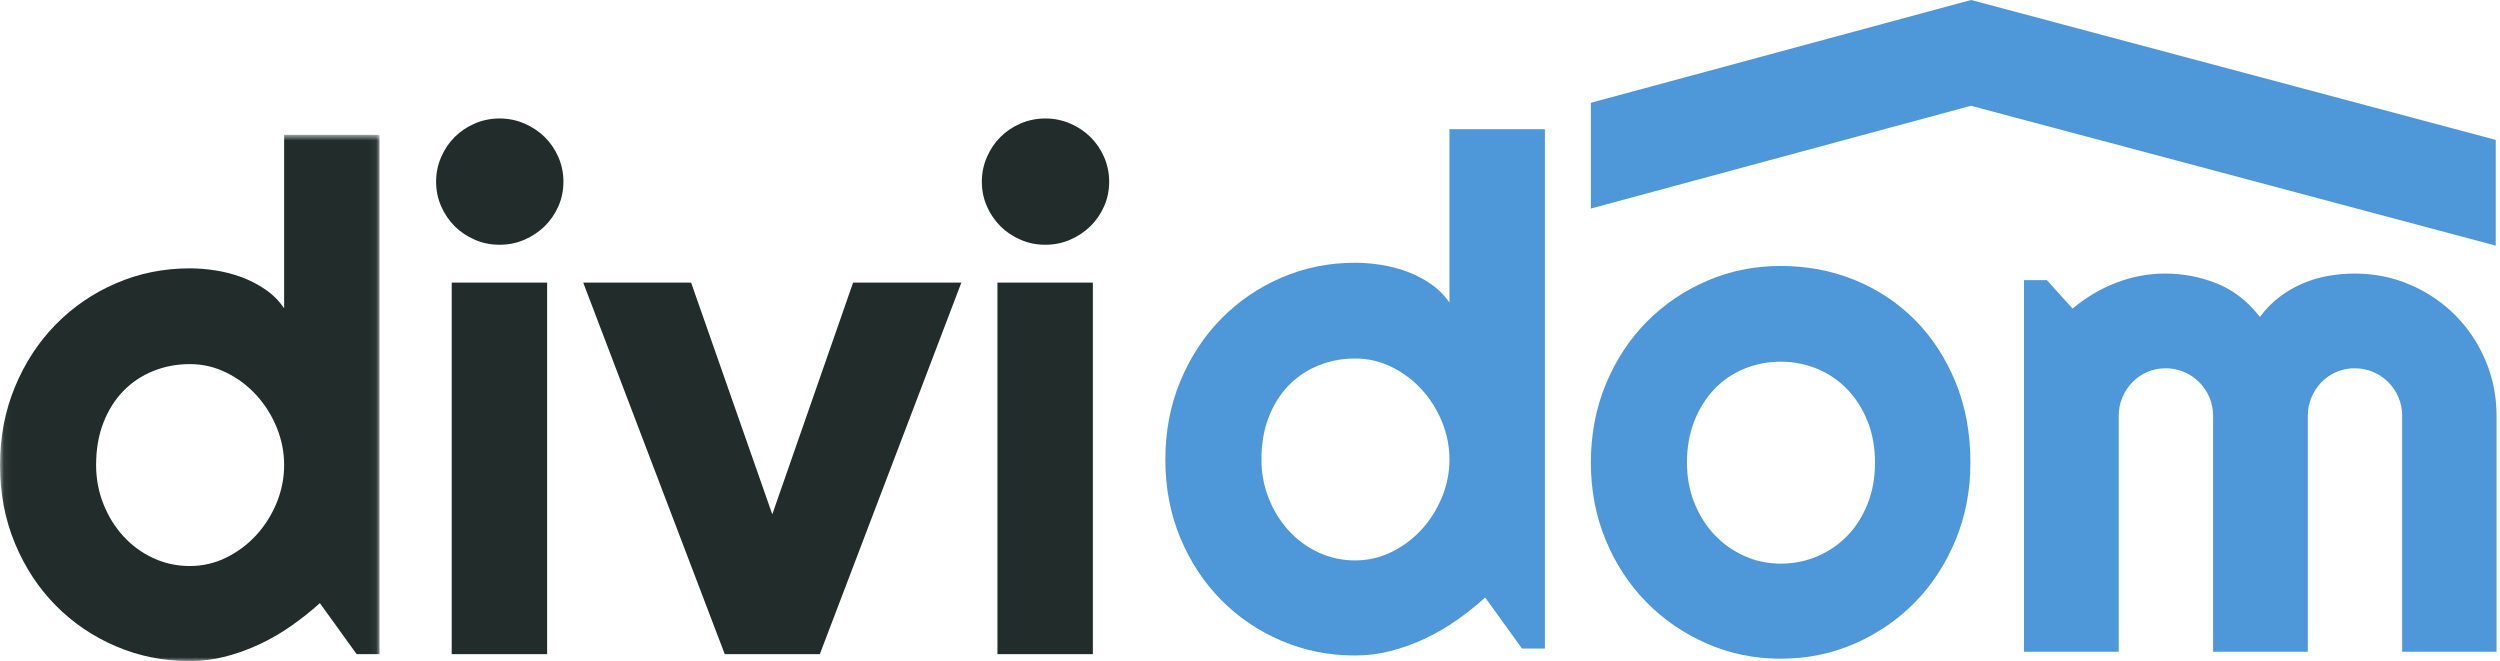
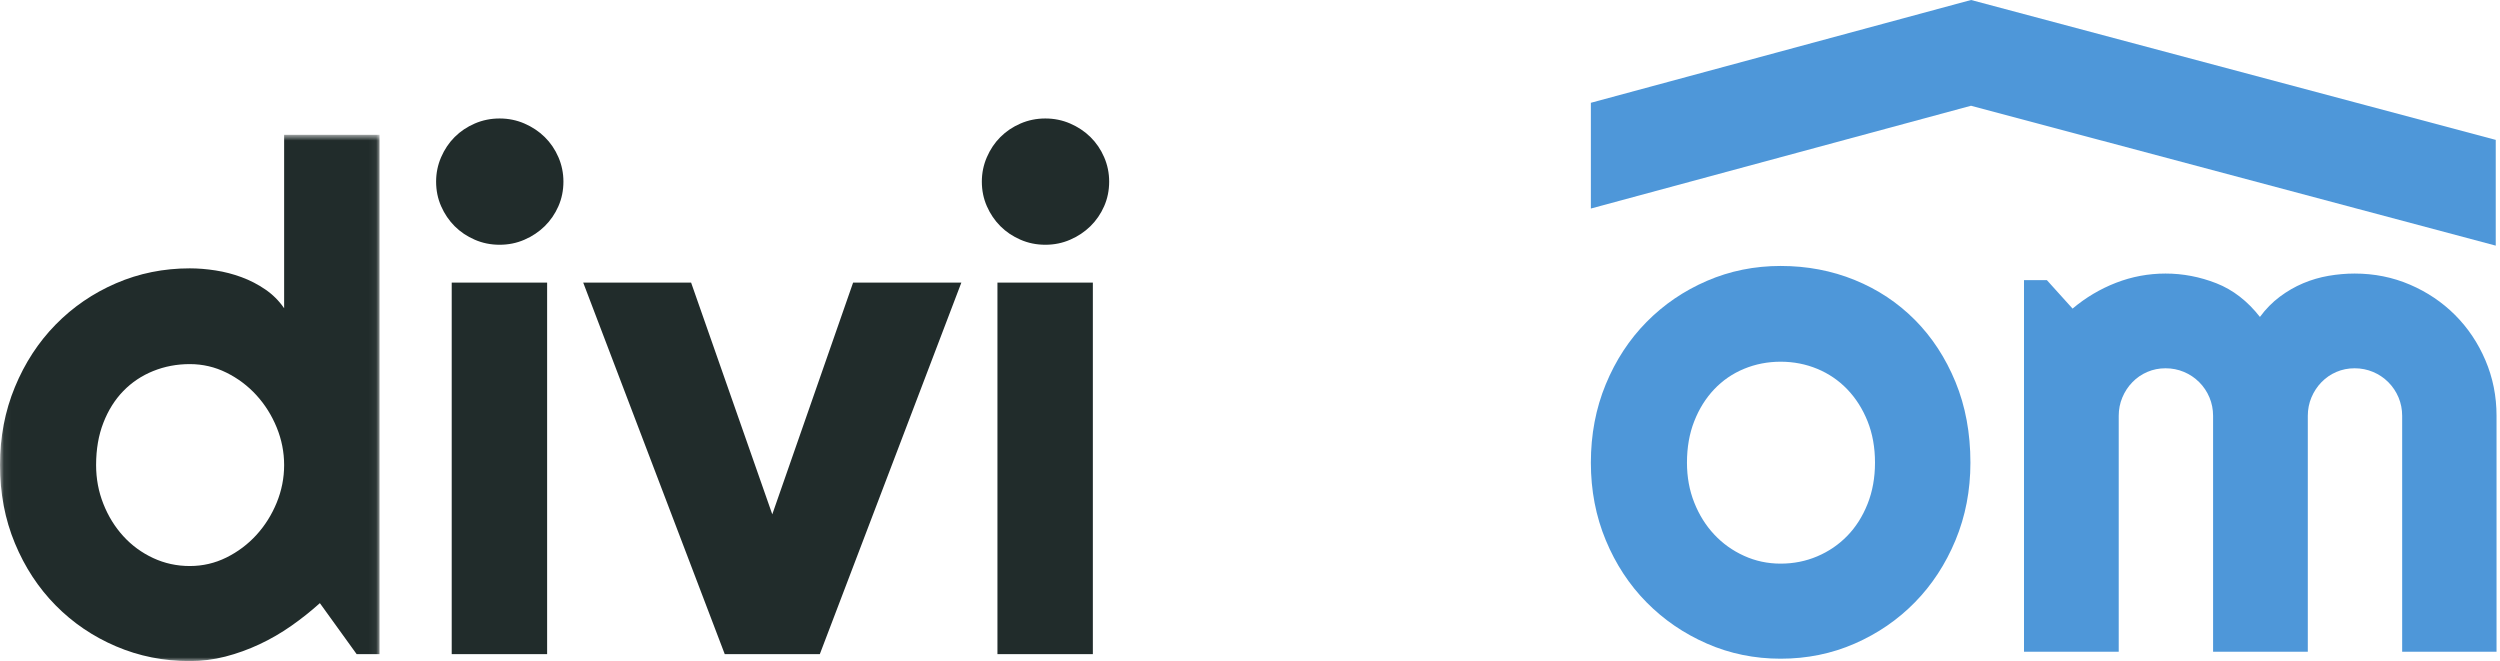
<svg xmlns="http://www.w3.org/2000/svg" xmlns:xlink="http://www.w3.org/1999/xlink" width="329px" height="87px" viewBox="0 0 329 87" version="1.1">
  <title>Logo_Dividom_RVB</title>
  <desc>Created with Sketch.</desc>
  <defs>
    <polygon id="path-1" points="25.004 70 0.06 70 0.06 0.738 49.948 0.738 49.948 70" />
  </defs>
  <g id="Page-1" stroke="none" stroke-width="1" fill="none" fill-rule="evenodd">
    <g id="Logo_Dividom_RVB">
      <g id="Group-3" transform="translate(0, 17)">
        <mask id="mask-2" fill="white">
          <use xlink:href="#path-1" />
        </mask>
        <g id="Clip-2" />
        <path d="M37.392,44.204 C37.392,42.499 37.065,40.847 36.412,39.25 C35.756,37.65 34.866,36.236 33.741,35.003 C32.614,33.77 31.297,32.782 29.791,32.036 C28.284,31.29 26.678,30.916 24.973,30.916 C23.268,30.916 21.664,31.221 20.157,31.83 C18.65,32.438 17.341,33.314 16.231,34.455 C15.12,35.597 14.244,36.99 13.606,38.633 C12.965,40.276 12.647,42.133 12.647,44.204 C12.647,45.999 12.965,47.704 13.606,49.316 C14.244,50.931 15.12,52.346 16.231,53.563 C17.341,54.78 18.65,55.739 20.157,56.44 C21.664,57.14 23.268,57.489 24.973,57.489 C26.678,57.489 28.284,57.117 29.791,56.371 C31.297,55.625 32.614,54.636 33.741,53.404 C34.866,52.17 35.756,50.755 36.412,49.157 C37.065,47.56 37.392,45.908 37.392,44.204 Z M49.948,69.086 L46.936,69.086 L42.096,62.374 C40.908,63.44 39.652,64.438 38.329,65.365 C37.005,66.293 35.612,67.1 34.152,67.785 C32.69,68.469 31.191,69.011 29.654,69.407 C28.117,69.801 26.556,70 24.973,70 C21.533,70 18.3,69.353 15.272,68.059 C12.243,66.766 9.594,64.971 7.328,62.671 C5.059,60.374 3.271,57.65 1.963,54.498 C0.654,51.348 0,47.917 0,44.204 C0,40.52 0.654,37.095 1.963,33.931 C3.271,30.765 5.059,28.025 7.328,25.711 C9.594,23.399 12.243,21.587 15.272,20.278 C18.3,18.97 21.533,18.315 24.973,18.315 C26.07,18.315 27.203,18.407 28.375,18.59 C29.547,18.772 30.688,19.069 31.8,19.48 C32.911,19.891 33.952,20.43 34.928,21.101 C35.902,21.77 36.723,22.591 37.392,23.565 L37.392,0.738 L49.948,0.738 L49.948,69.086 L49.948,69.086 Z" id="Fill-1" fill="#212C2B" mask="url(#mask-2)" />
      </g>
      <path d="M59.445,86.086 L72.001,86.086 L72.001,37.187 L59.445,37.187 L59.445,86.086 Z M74.147,23.9 C74.147,25.059 73.926,26.138 73.485,27.142 C73.044,28.146 72.442,29.022 71.683,29.768 C70.92,30.514 70.03,31.107 69.011,31.548 C67.992,31.991 66.904,32.21 65.747,32.21 C64.59,32.21 63.502,31.991 62.483,31.548 C61.462,31.107 60.58,30.514 59.834,29.768 C59.088,29.022 58.495,28.146 58.054,27.142 C57.611,26.138 57.392,25.059 57.392,23.9 C57.392,22.775 57.611,21.702 58.054,20.682 C58.495,19.662 59.088,18.78 59.834,18.034 C60.58,17.288 61.462,16.695 62.483,16.254 C63.502,15.813 64.59,15.592 65.747,15.592 C66.904,15.592 67.992,15.813 69.011,16.254 C70.03,16.695 70.92,17.288 71.683,18.034 C72.442,18.78 73.044,19.662 73.485,20.682 C73.926,21.702 74.147,22.775 74.147,23.9 L74.147,23.9 Z" id="Fill-4" fill="#212C2B" />
      <polyline id="Fill-5" fill="#212C2B" points="95.377 86.086 76.749 37.187 90.948 37.187 101.632 67.686 112.27 37.187 126.516 37.187 107.888 86.086 95.377 86.086" />
      <path d="M131.264,86.086 L143.82,86.086 L143.82,37.187 L131.264,37.187 L131.264,86.086 Z M145.966,23.9 C145.966,25.059 145.745,26.138 145.304,27.142 C144.863,28.146 144.261,29.022 143.502,29.768 C142.739,30.514 141.849,31.107 140.83,31.548 C139.81,31.991 138.722,32.21 137.566,32.21 C136.409,32.21 135.321,31.991 134.302,31.548 C133.281,31.107 132.399,30.514 131.653,29.768 C130.907,29.022 130.314,28.146 129.873,27.142 C129.43,26.138 129.21,25.059 129.21,23.9 C129.21,22.775 129.43,21.702 129.873,20.682 C130.314,19.662 130.907,18.78 131.653,18.034 C132.399,17.288 133.281,16.695 134.302,16.254 C135.321,15.813 136.409,15.592 137.566,15.592 C138.722,15.592 139.81,15.813 140.83,16.254 C141.849,16.695 142.739,17.288 143.502,18.034 C144.261,18.78 144.863,19.662 145.304,20.682 C145.745,21.702 145.966,22.775 145.966,23.9 L145.966,23.9 Z" id="Fill-6" fill="#212C2B" />
-       <path d="M190.75,60.466 C190.75,58.761 190.423,57.109 189.77,55.512 C189.114,53.912 188.224,52.498 187.099,51.265 C185.973,50.032 184.655,49.044 183.15,48.298 C181.642,47.552 180.036,47.178 178.332,47.178 C176.627,47.178 175.022,47.483 173.515,48.092 C172.008,48.7 170.699,49.576 169.589,50.717 C168.478,51.859 167.603,53.252 166.964,54.895 C166.323,56.538 166.005,58.395 166.005,60.466 C166.005,62.261 166.323,63.966 166.964,65.578 C167.603,67.193 168.478,68.608 169.589,69.825 C170.699,71.042 172.008,72.001 173.515,72.702 C175.022,73.402 176.627,73.751 178.332,73.751 C180.036,73.751 181.642,73.379 183.15,72.633 C184.655,71.887 185.973,70.898 187.099,69.666 C188.224,68.432 189.114,67.017 189.77,65.419 C190.423,63.822 190.75,62.17 190.75,60.466 Z M203.307,85.348 L200.294,85.348 L195.454,78.636 C194.266,79.702 193.01,80.7 191.687,81.627 C190.363,82.555 188.97,83.362 187.51,84.047 C186.048,84.731 184.549,85.273 183.012,85.669 C181.475,86.063 179.914,86.262 178.332,86.262 C174.892,86.262 171.658,85.615 168.63,84.321 C165.601,83.028 162.952,81.233 160.686,78.933 C158.418,76.636 156.629,73.912 155.321,70.76 C154.012,67.61 153.358,64.179 153.358,60.466 C153.358,56.782 154.012,53.357 155.321,50.193 C156.629,47.027 158.418,44.287 160.686,41.973 C162.952,39.661 165.601,37.849 168.63,36.54 C171.658,35.232 174.892,34.577 178.332,34.577 C179.428,34.577 180.561,34.669 181.733,34.852 C182.905,35.034 184.046,35.331 185.158,35.742 C186.269,36.153 187.31,36.692 188.286,37.363 C189.26,38.032 190.081,38.853 190.75,39.827 L190.75,17 L203.307,17 L203.307,85.348 L203.307,85.348 Z" id="Fill-7" fill="#4E97D9" />
      <path d="M246.75,60.889 C246.75,58.879 246.423,57.061 245.77,55.432 C245.114,53.804 244.224,52.404 243.099,51.231 C241.973,50.061 240.655,49.162 239.149,48.538 C237.642,47.915 236.036,47.601 234.332,47.601 C232.627,47.601 231.022,47.915 229.515,48.538 C228.008,49.162 226.699,50.061 225.589,51.231 C224.478,52.404 223.603,53.804 222.964,55.432 C222.323,57.061 222.005,58.879 222.005,60.889 C222.005,62.776 222.323,64.526 222.964,66.139 C223.603,67.752 224.478,69.152 225.589,70.338 C226.699,71.527 228.008,72.462 229.515,73.146 C231.022,73.832 232.627,74.174 234.332,74.174 C236.036,74.174 237.642,73.856 239.149,73.215 C240.655,72.576 241.973,71.679 243.099,70.521 C244.224,69.366 245.114,67.965 245.77,66.322 C246.423,64.677 246.75,62.867 246.75,60.889 Z M259.307,60.889 C259.307,64.541 258.651,67.943 257.344,71.093 C256.034,74.243 254.254,76.967 252.001,79.265 C249.749,81.564 247.109,83.374 244.08,84.698 C241.051,86.023 237.802,86.685 234.332,86.685 C230.892,86.685 227.658,86.023 224.63,84.698 C221.601,83.374 218.952,81.564 216.686,79.265 C214.418,76.967 212.629,74.243 211.321,71.093 C210.012,67.943 209.358,64.541 209.358,60.889 C209.358,57.175 210.012,53.735 211.321,50.57 C212.629,47.404 214.418,44.673 216.686,42.374 C218.952,40.076 221.601,38.272 224.63,36.963 C227.658,35.655 230.892,35 234.332,35 C237.802,35 241.051,35.617 244.08,36.849 C247.109,38.083 249.749,39.833 252.001,42.099 C254.254,44.367 256.034,47.092 257.344,50.274 C258.651,53.454 259.307,56.993 259.307,60.889 L259.307,60.889 Z" id="Fill-8" fill="#4E97D9" />
      <path d="M328.544,85.767 L316.125,85.767 L316.125,54.72 C316.125,53.869 315.966,53.062 315.646,52.3 C315.326,51.54 314.876,50.87 314.3,50.291 C313.72,49.713 313.051,49.264 312.29,48.945 C311.529,48.625 310.722,48.466 309.871,48.466 C309.017,48.466 308.219,48.625 307.473,48.945 C306.727,49.264 306.074,49.713 305.51,50.291 C304.947,50.87 304.506,51.54 304.186,52.3 C303.866,53.062 303.707,53.869 303.707,54.72 L303.707,85.767 L291.242,85.767 L291.242,54.72 C291.242,53.869 291.082,53.062 290.763,52.3 C290.443,51.54 289.994,50.87 289.415,50.291 C288.837,49.713 288.168,49.264 287.407,48.945 C286.646,48.625 285.839,48.466 284.986,48.466 C284.135,48.466 283.335,48.625 282.591,48.945 C281.845,49.264 281.189,49.713 280.627,50.291 C280.063,50.87 279.622,51.54 279.303,52.3 C278.983,53.062 278.824,53.869 278.824,54.72 L278.824,85.767 L266.358,85.767 L266.358,36.868 L269.372,36.868 L272.75,40.612 C274.485,39.152 276.396,38.018 278.48,37.21 C280.565,36.404 282.735,36 284.986,36 C287.269,36 289.499,36.427 291.675,37.279 C293.851,38.132 295.762,39.608 297.407,41.708 C298.166,40.674 299.034,39.79 300.008,39.059 C300.982,38.329 302.01,37.735 303.09,37.279 C304.171,36.823 305.289,36.496 306.446,36.297 C307.602,36.1 308.744,36 309.871,36 C312.457,36 314.885,36.488 317.153,37.462 C319.419,38.436 321.399,39.767 323.087,41.457 C324.777,43.146 326.108,45.133 327.082,47.415 C328.056,49.698 328.544,52.134 328.544,54.72 L328.544,85.767" id="Fill-9" fill="#4E97D9" />
      <path d="M209.358,27.443 L259.385,13.916 L328.44,32.326 L328.44,18.409 L259.385,0 L209.358,13.527 L209.358,27.443 Z" id="Fill-10" fill="#4E97D9" />
    </g>
  </g>
</svg>